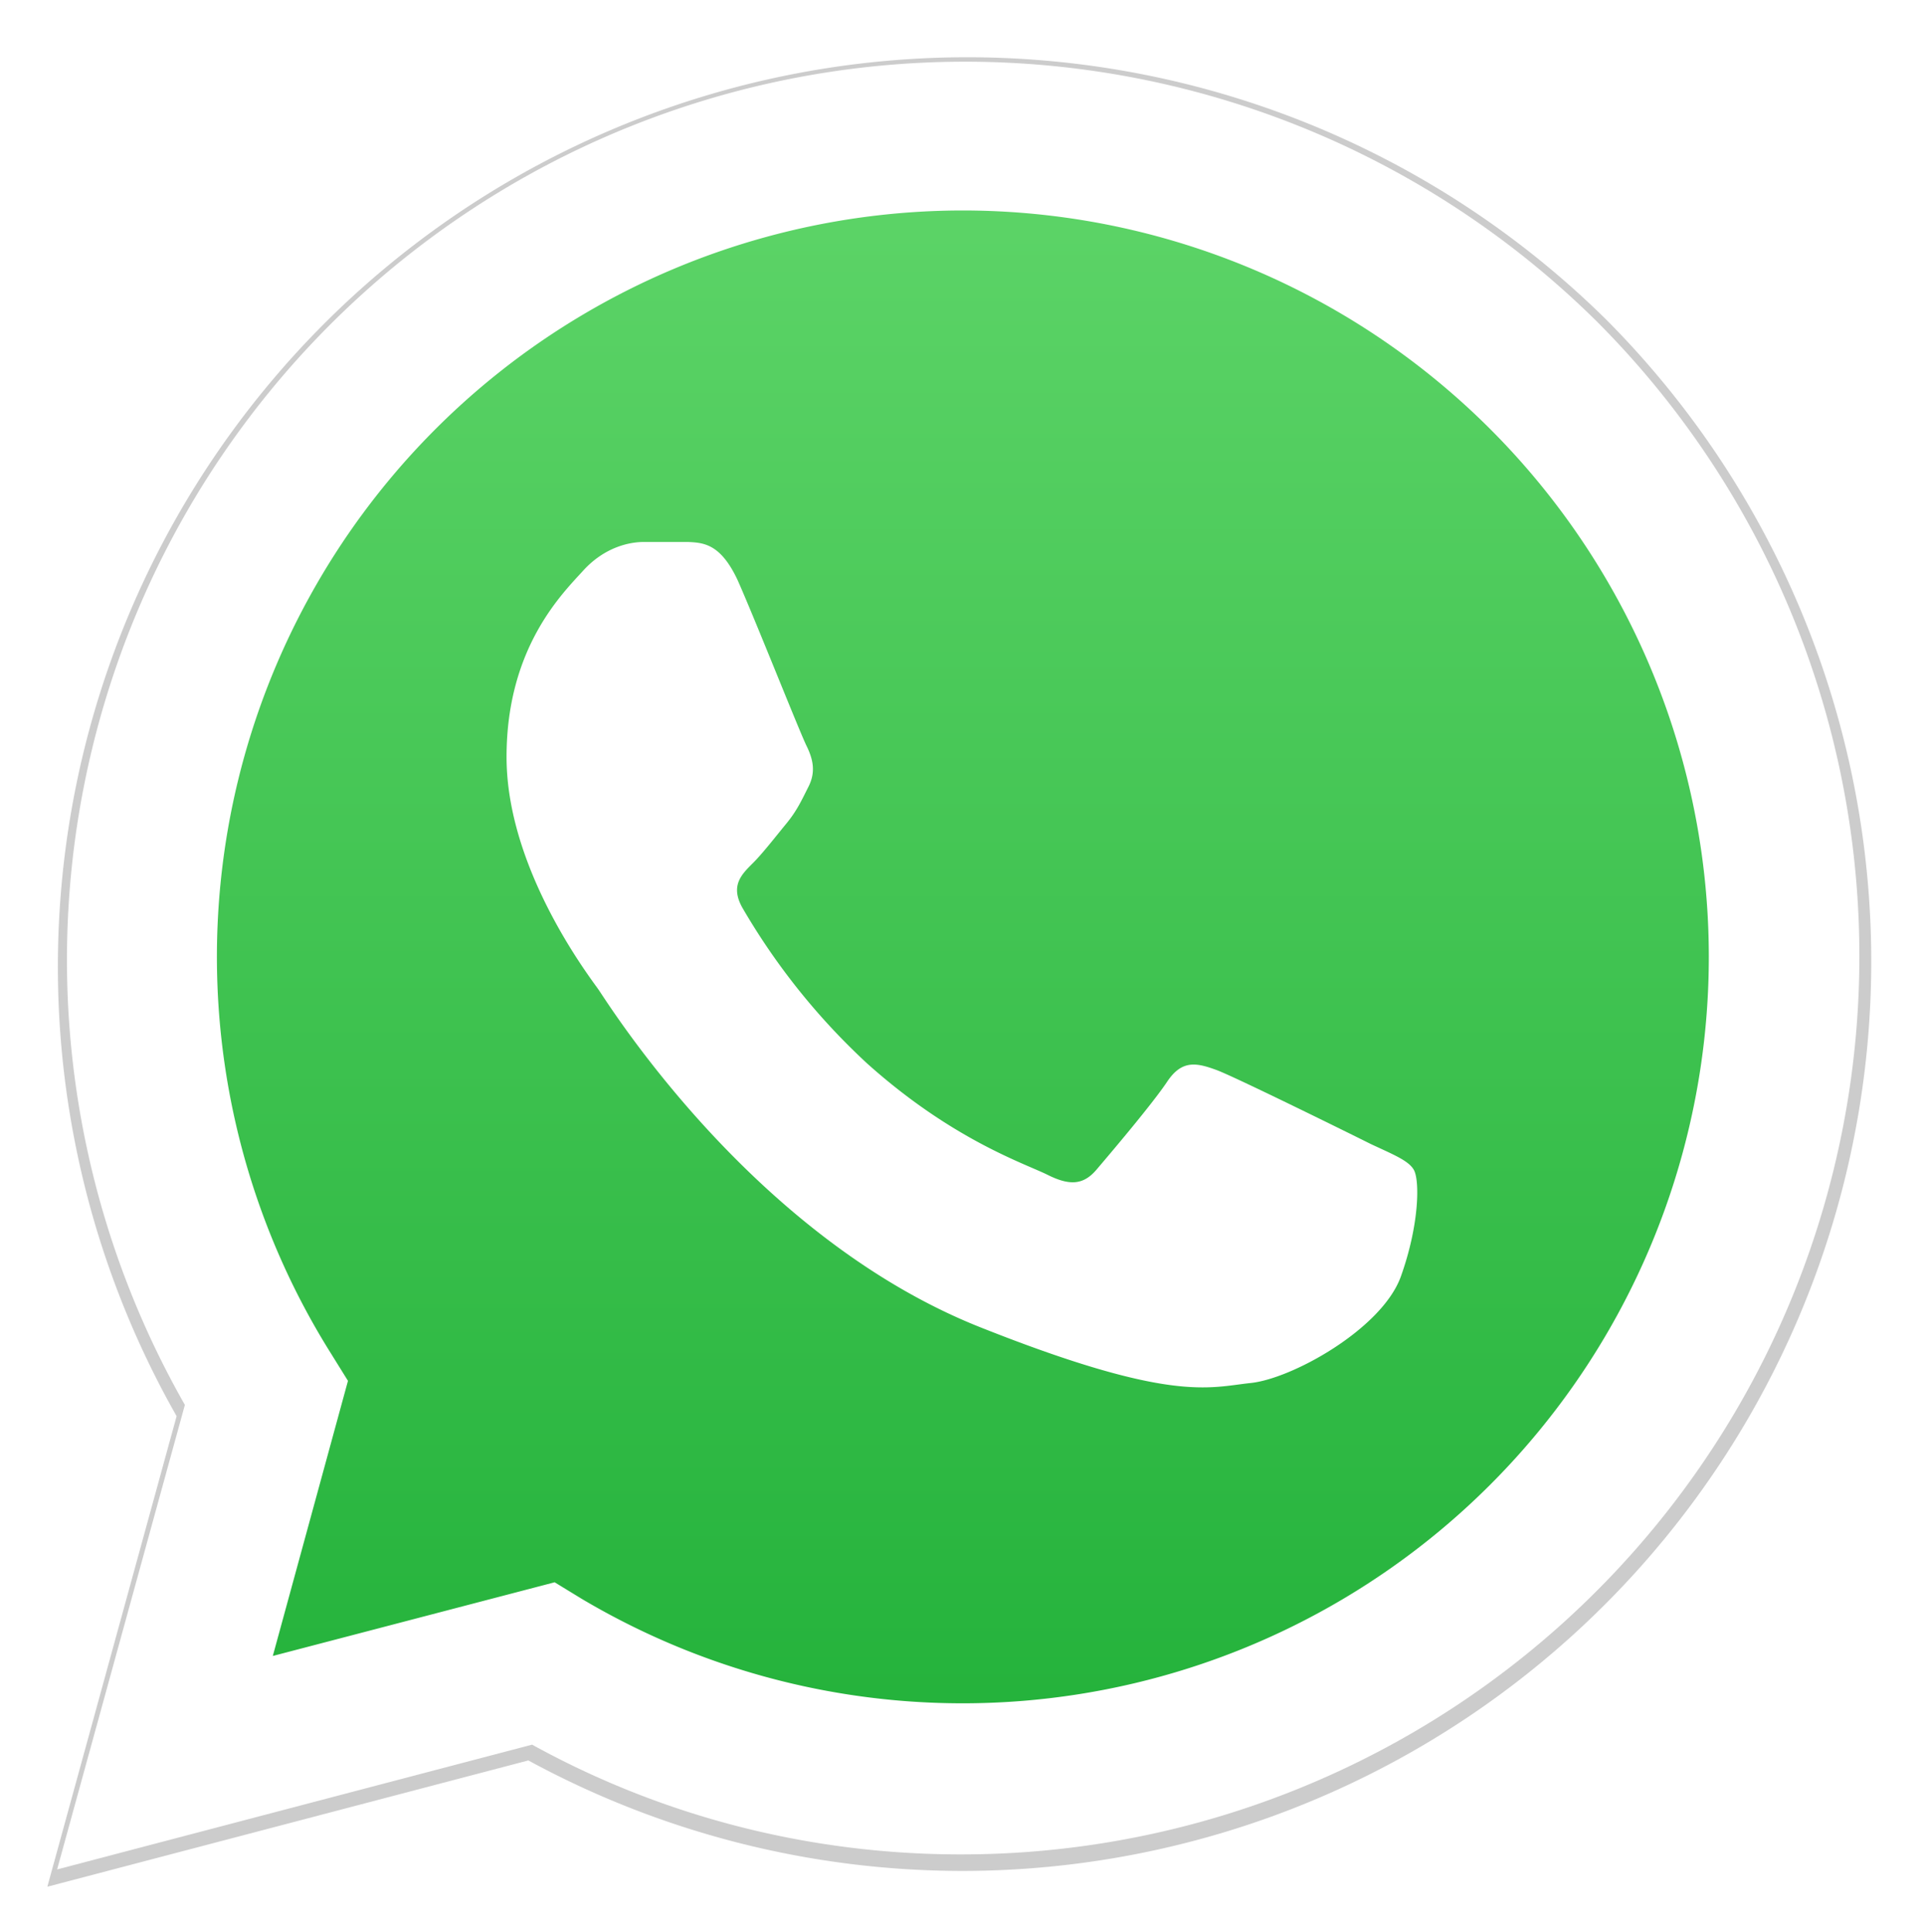
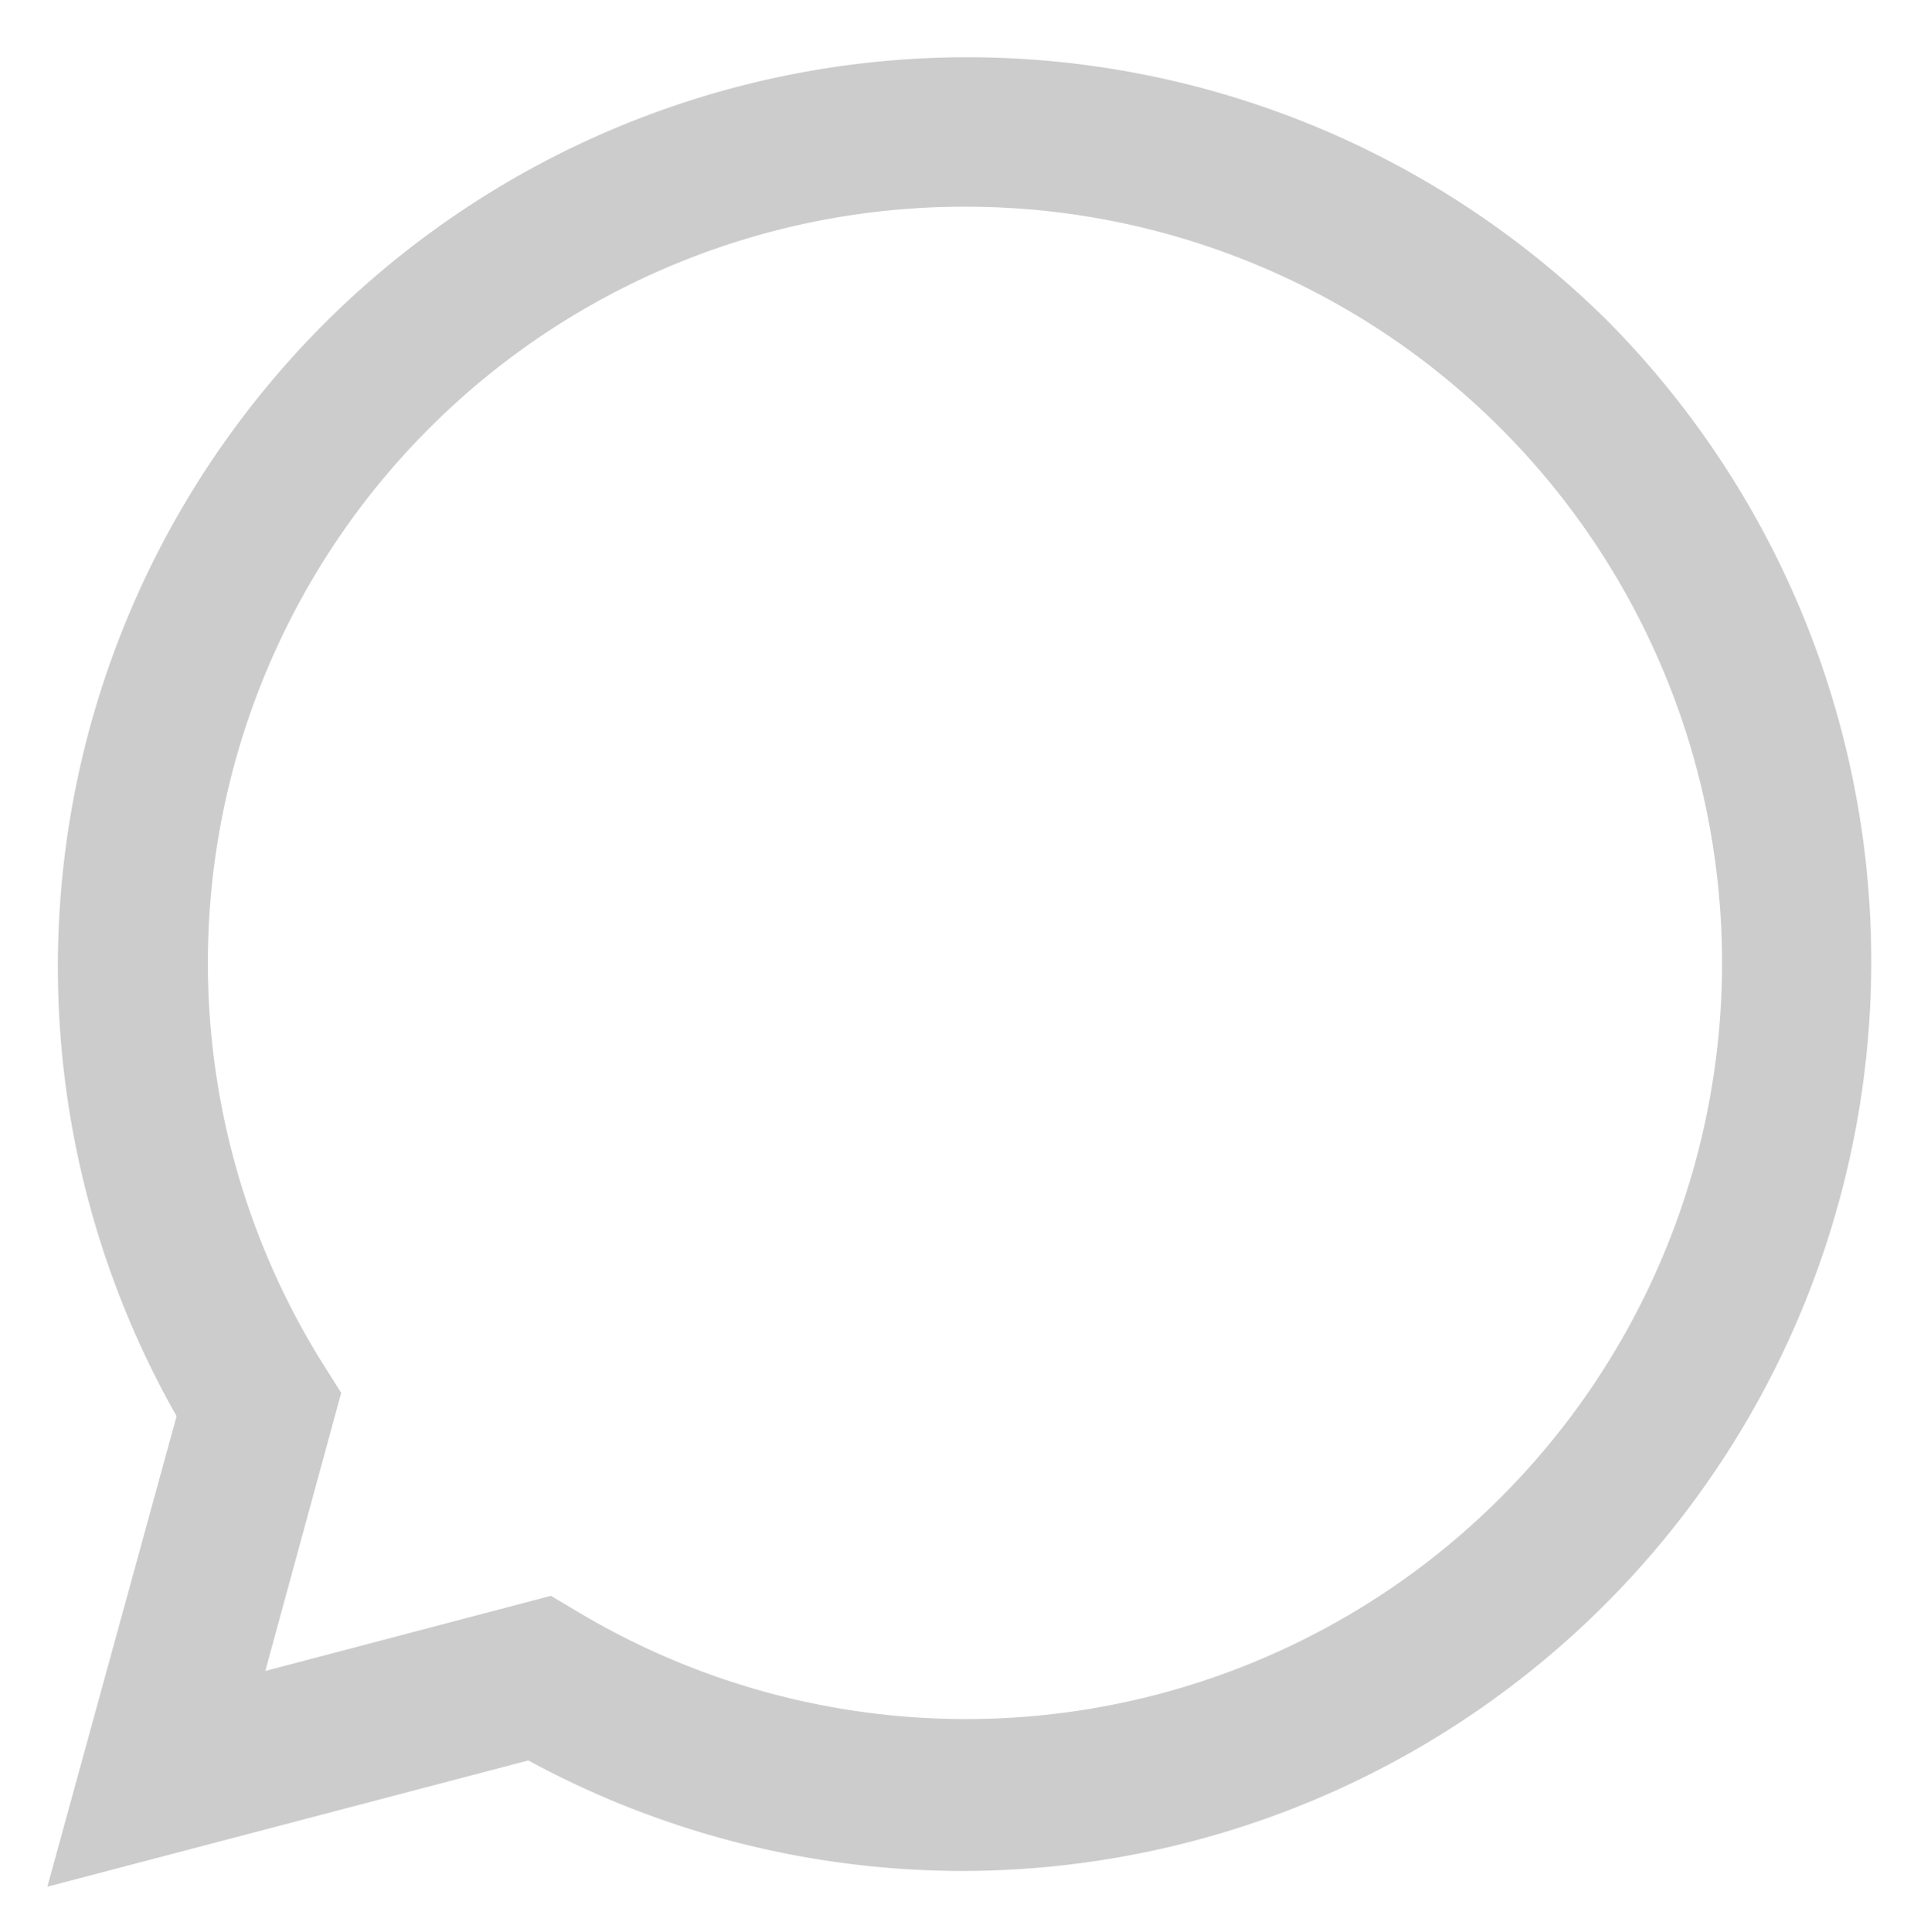
<svg xmlns="http://www.w3.org/2000/svg" height="257" preserveAspectRatio="xMidYMid" width="256">
  <filter id="a" height="200%" width="200%" x="-50%" y="-50%">
    <feGaussianBlur in="SourceGraphic" result="blur" stdDeviation="3" />
  </filter>
  <linearGradient id="b" x1="50%" x2="50%" y1="100%" y2="0%">
    <stop offset="0" stop-color="#20b038" />
    <stop offset="1" stop-color="#60d66a" />
  </linearGradient>
  <path d="m.3 244 17.2-62.6A121 121 0 0 1 207.8 35.6a121 121 0 0 1-85.5 206.3h-.2a121 121 0 0 1-57.8-14.7zm67-38.7 3.7 2.2a100.6 100.6 0 1 0 51.2-187 100.6 100.6 0 0 0-85.2 154l2.4 3.8-10.1 37z" fill-opacity=".2" filter="url(#a)" transform="translate(6 7)" />
-   <path d="m5.8 237.5 16.4-59.7a115.2 115.2 0 1 1 99.8 57.7c-19.4 0-38.3-4.8-55.1-14z" fill="url(#b)" transform="translate(6 7)" />
  <g fill="#fff">
-     <path d="m7.6 248.7 17-61.8a119.5 119.5 0 0 1 188-144A119.5 119.5 0 0 1 128 246.7h-.2c-20 0-39.6-5-57-14.6zm66.2-38.2 3.6 2.2A99.3 99.3 0 1 0 128 28a99.3 99.3 0 0 0-84 152l2.3 3.7-10 36.6z" />
    <path d="M98.2 77.3c-2.3-5-4.6-5.1-6.7-5.2h-5.8c-2 0-5.2.7-8 3.7-2.7 3-10.3 10.2-10.3 24.9s10.7 28.8 12.2 30.9c1.4 2 20.6 33 50.9 45 25.2 10 30.3 8 35.8 7.4 5.5-.5 17.6-7.2 20.1-14.2 2.5-7 2.5-12.9 1.7-14.2-.7-1.2-2.7-2-5.7-3.4-3-1.5-17.6-8.7-20.4-9.8-2.7-1-4.7-1.5-6.7 1.5s-7.7 9.7-9.4 11.7c-1.7 2-3.5 2.2-6.5.7-3-1.5-12.6-4.6-24-14.8a89.2 89.2 0 0 1-16.6-20.7c-1.7-3-.1-4.5 1.4-6 1.3-1.3 3-3.5 4.4-5.2s2-3 3-5 .5-3.7-.2-5.2c-.8-1.5-6.6-16.2-9.2-22.1z" />
  </g>
</svg>